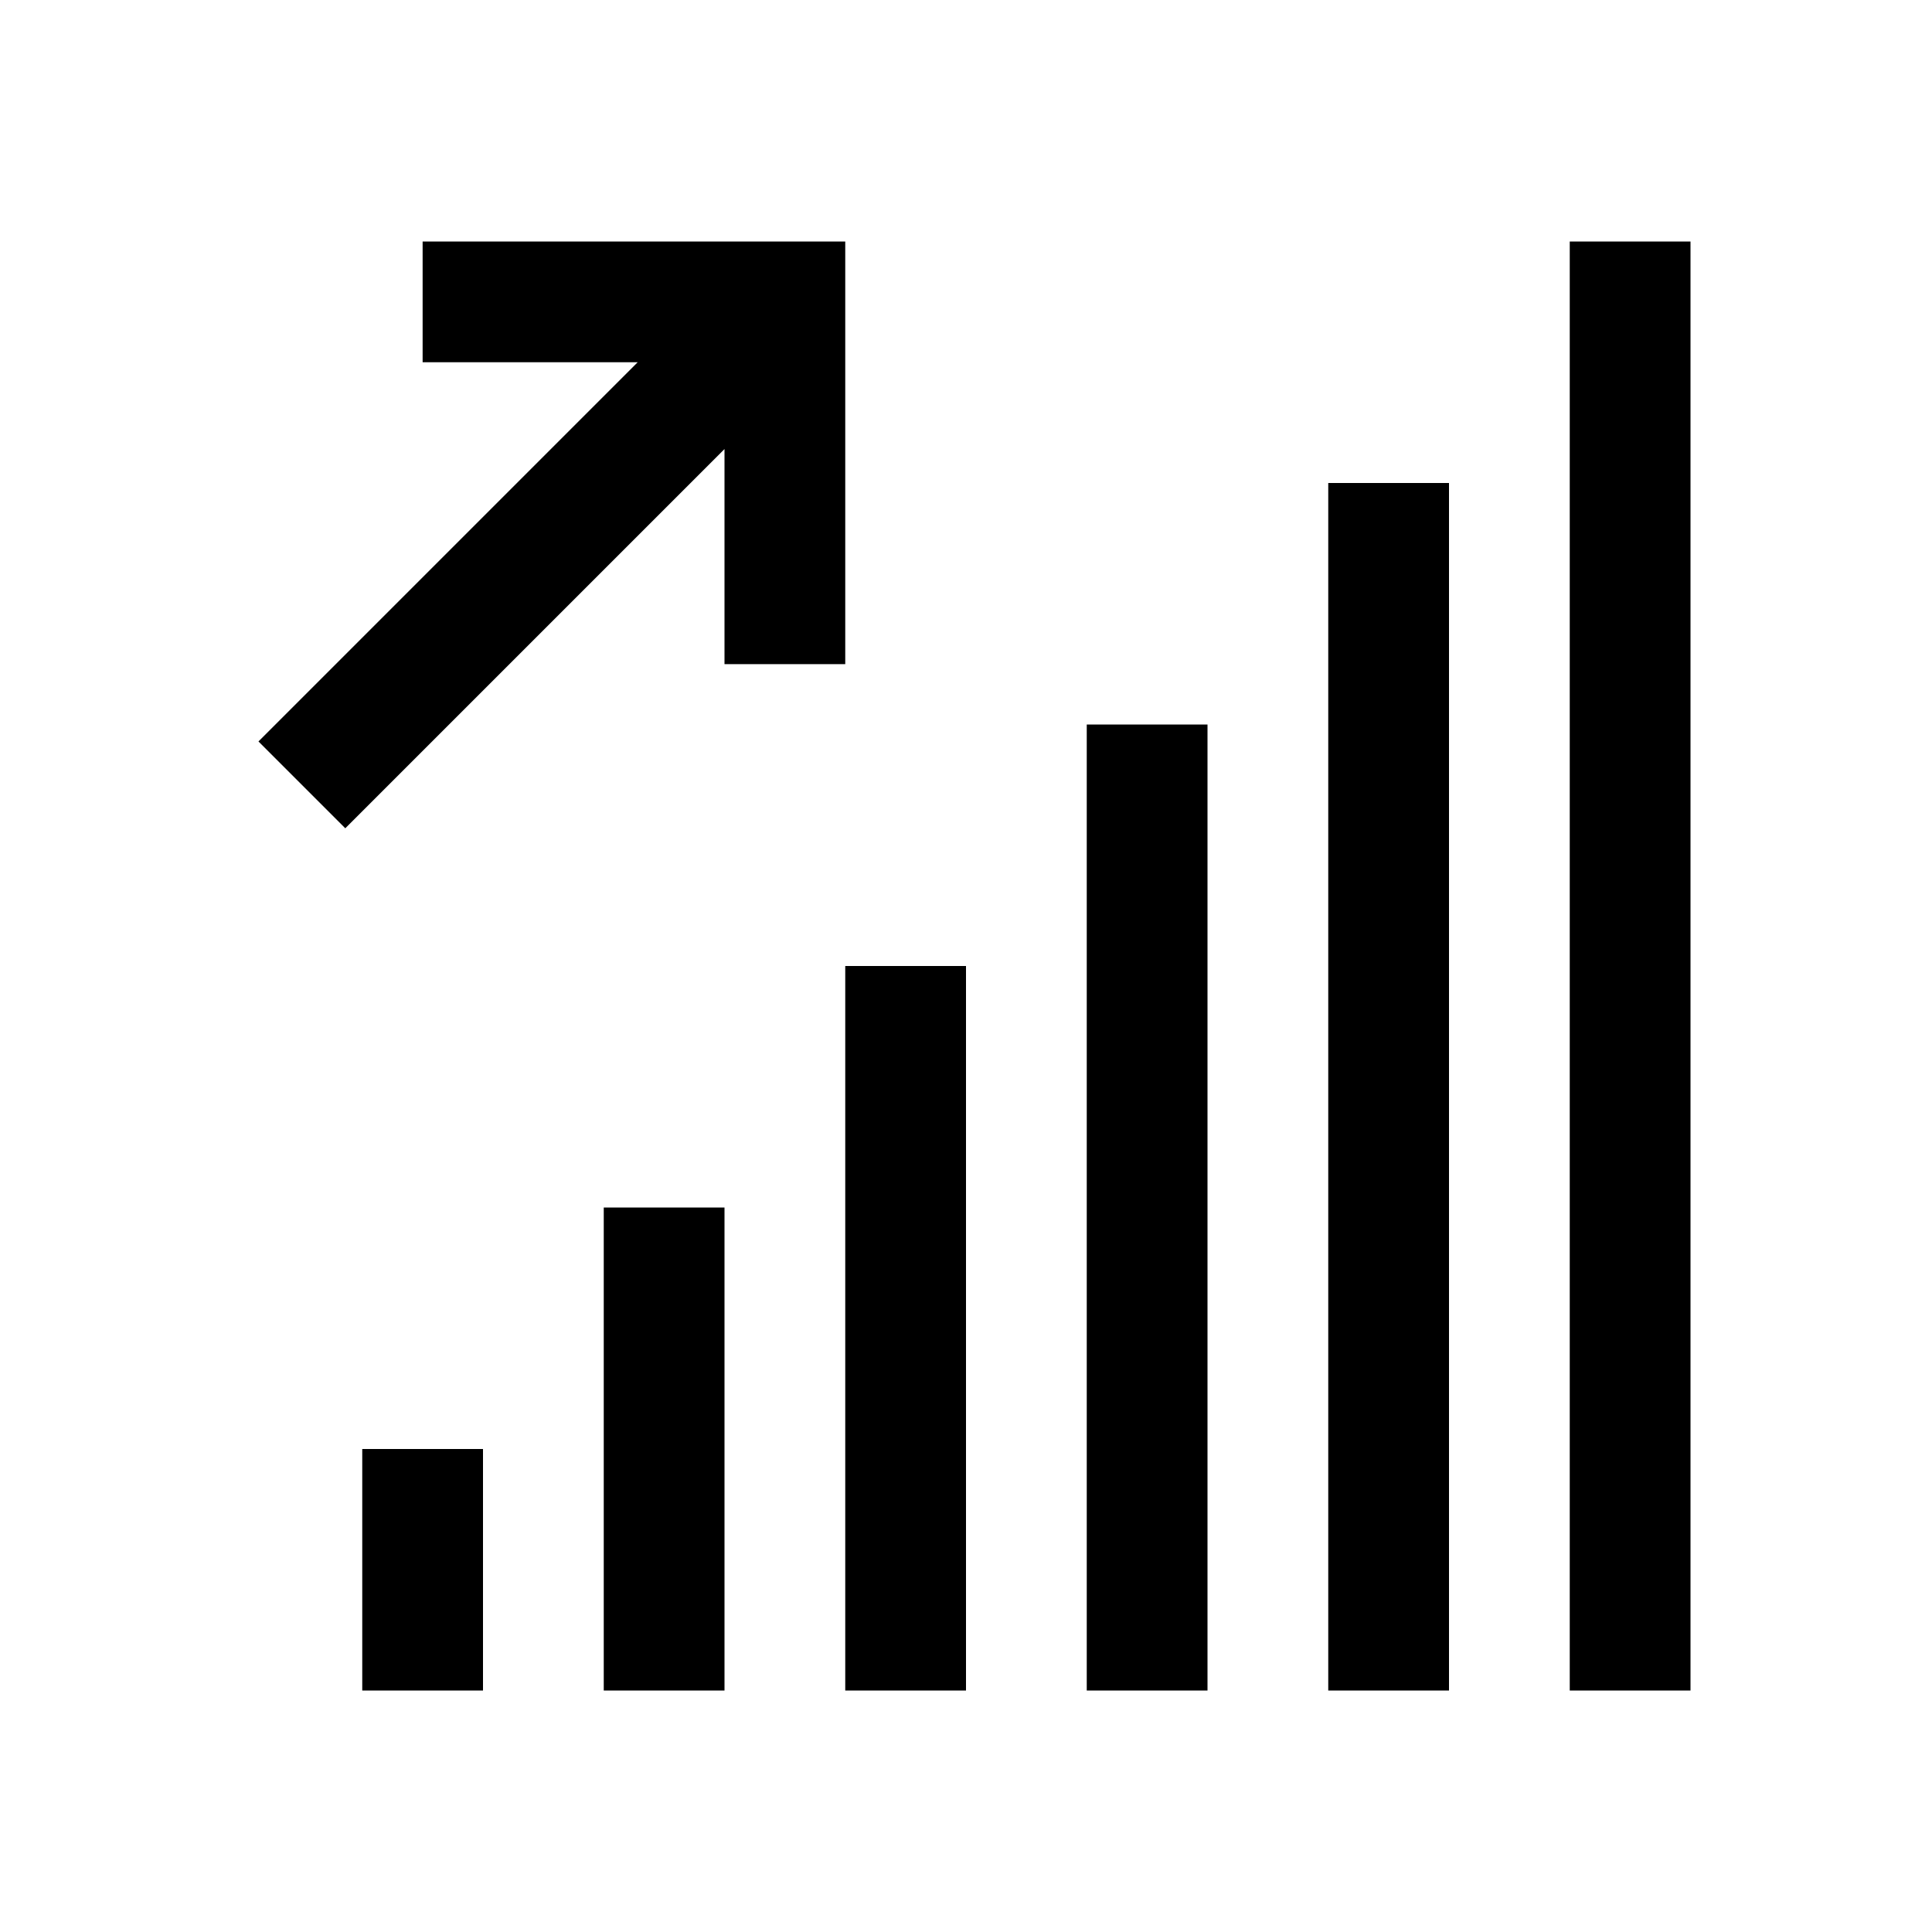
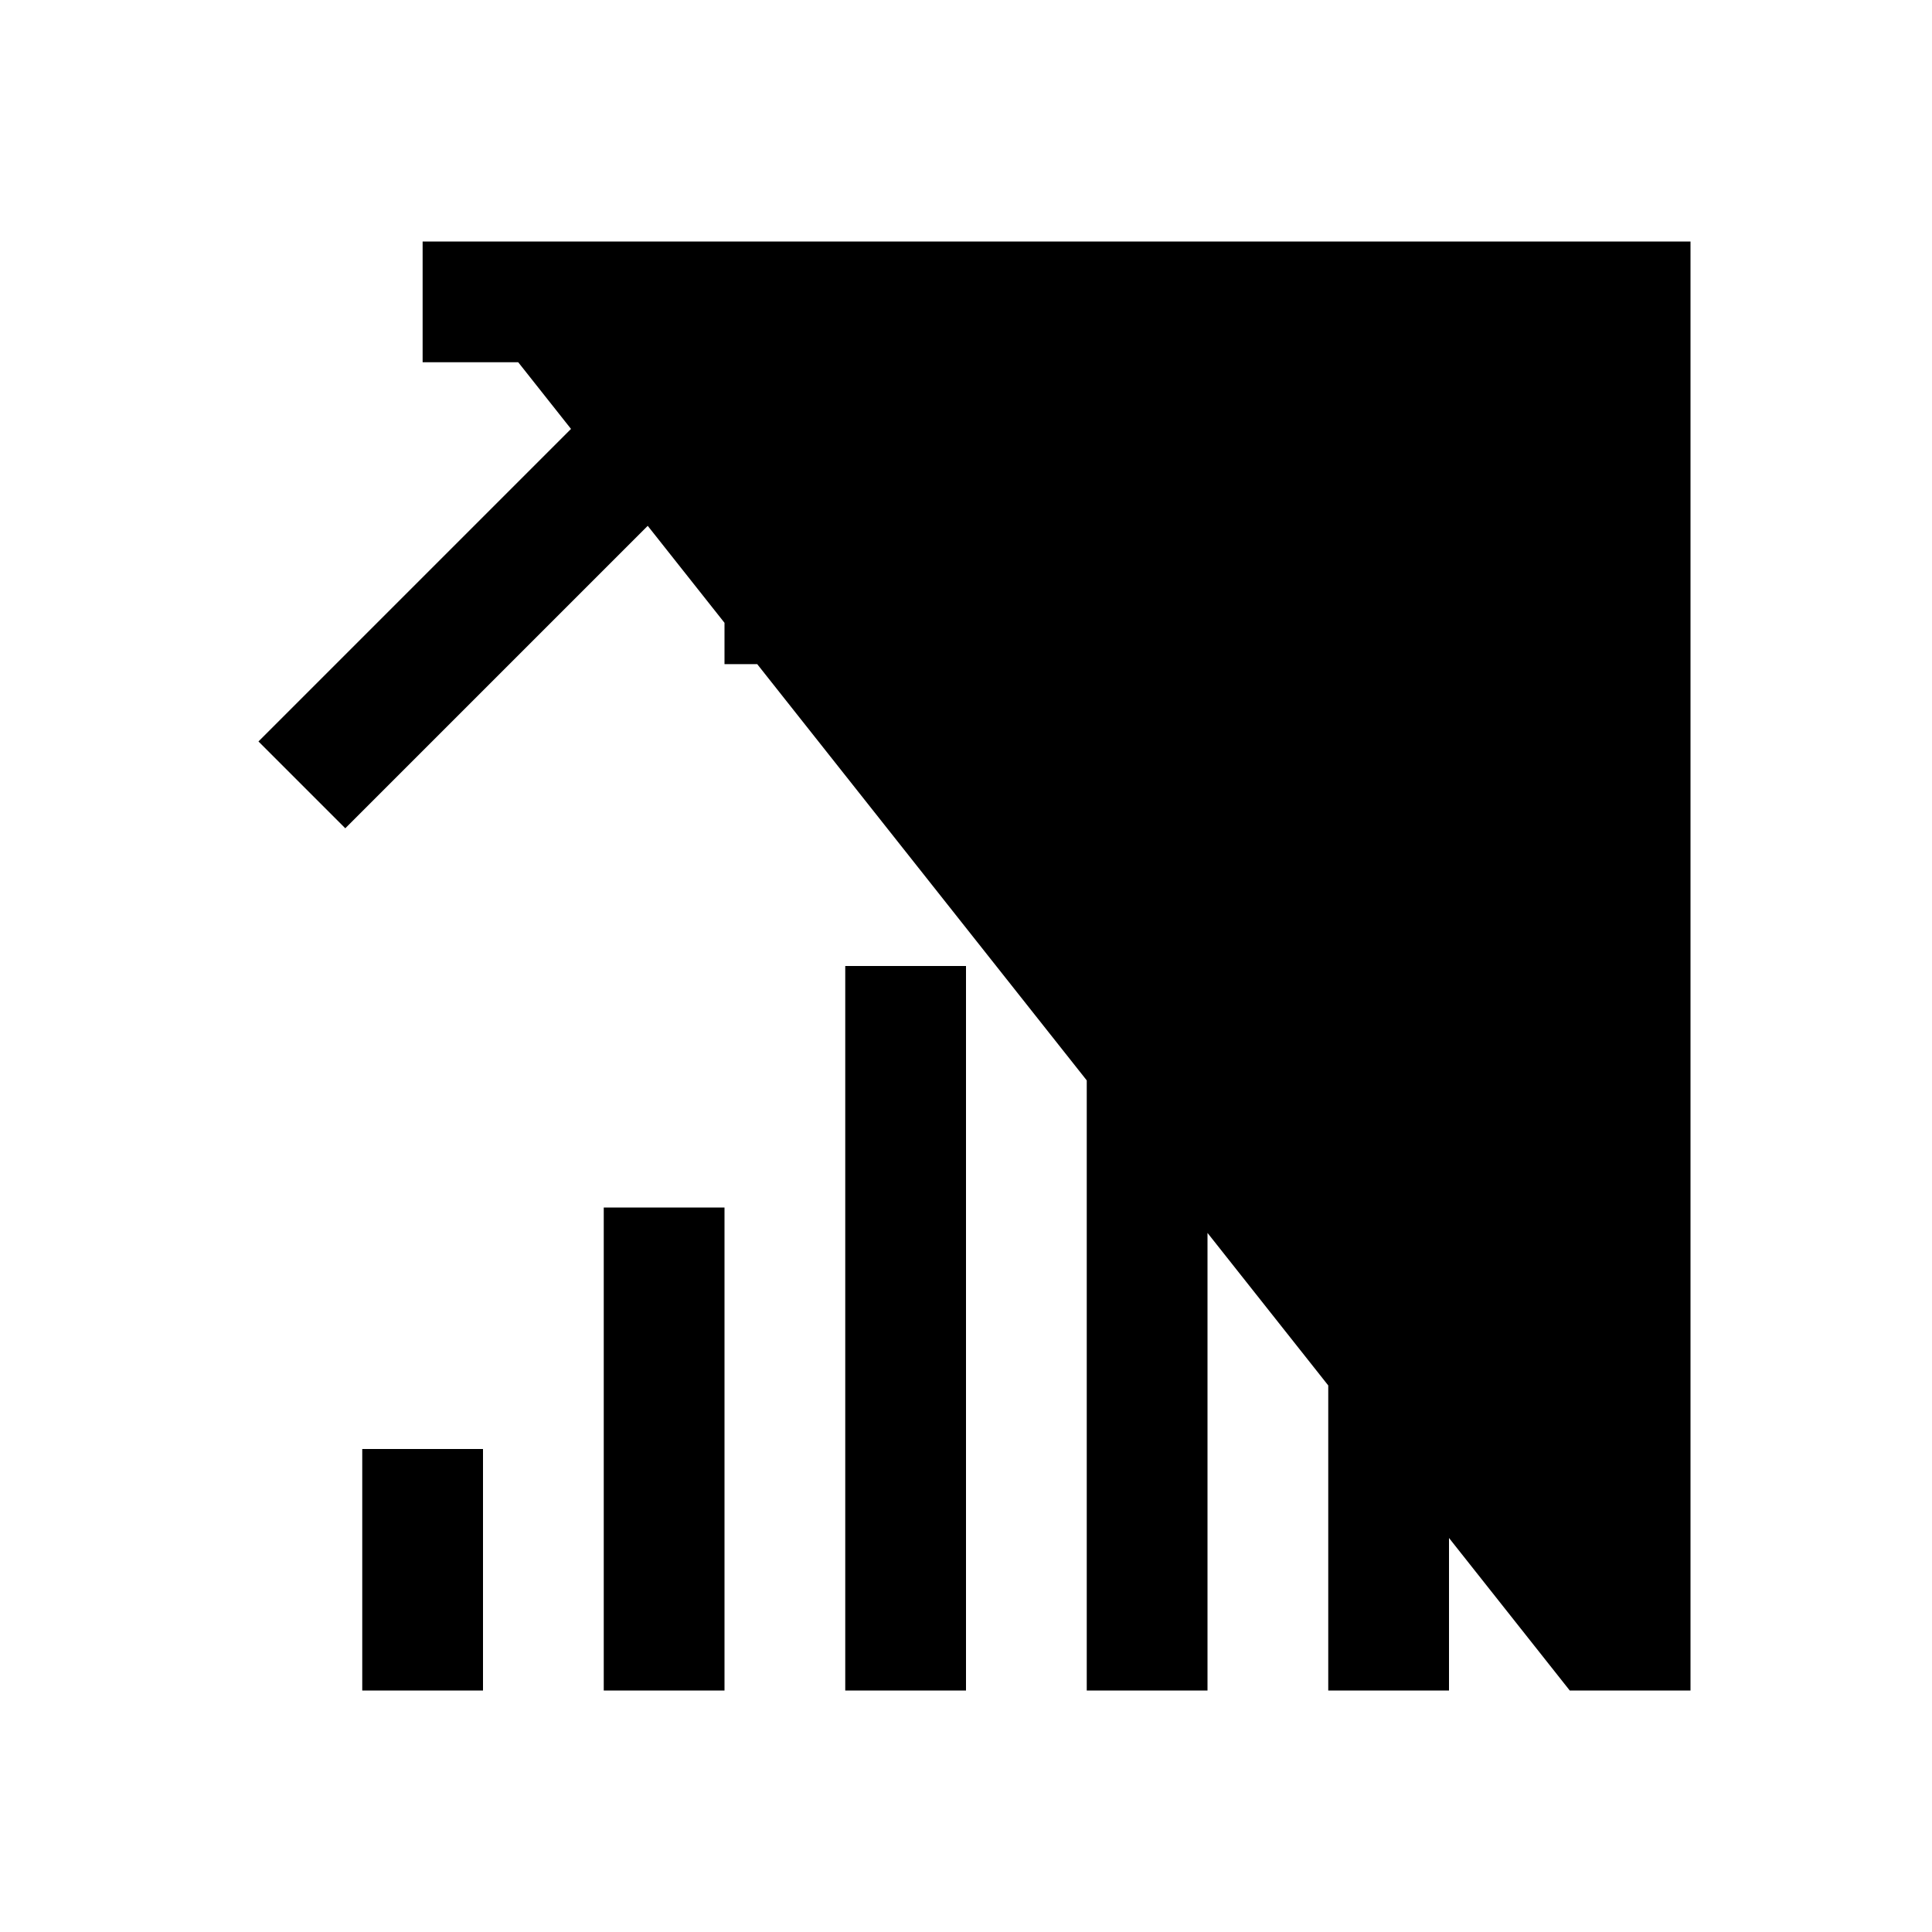
<svg xmlns="http://www.w3.org/2000/svg" viewBox="0 0 32 32" enable-background="new 0 0 32 32">
-   <path style="text-indent:0;text-align:start;line-height:normal;text-transform:none;block-progression:tb;-inkscape-font-specification:Bitstream Vera Sans" d="M 7 4 L 7 6 L 10.562 6 L 4.281 12.281 L 5.719 13.719 L 12 7.438 L 12 11 L 14 11 L 14 5 L 14 4 L 13 4 L 7 4 z M 26 4 L 26 28 L 28 28 L 28 4 L 26 4 z M 22 8 L 22 28 L 24 28 L 24 8 L 22 8 z M 18 12 L 18 28 L 20 28 L 20 12 L 18 12 z M 14 16 L 14 28 L 16 28 L 16 16 L 14 16 z M 10 20 L 10 28 L 12 28 L 12 20 L 10 20 z M 6 24 L 6 28 L 8 28 L 8 24 L 6 24 z" />
+   <path style="text-indent:0;text-align:start;line-height:normal;text-transform:none;block-progression:tb;-inkscape-font-specification:Bitstream Vera Sans" d="M 7 4 L 7 6 L 10.562 6 L 4.281 12.281 L 5.719 13.719 L 12 7.438 L 12 11 L 14 11 L 14 5 L 14 4 L 13 4 L 7 4 z L 26 28 L 28 28 L 28 4 L 26 4 z M 22 8 L 22 28 L 24 28 L 24 8 L 22 8 z M 18 12 L 18 28 L 20 28 L 20 12 L 18 12 z M 14 16 L 14 28 L 16 28 L 16 16 L 14 16 z M 10 20 L 10 28 L 12 28 L 12 20 L 10 20 z M 6 24 L 6 28 L 8 28 L 8 24 L 6 24 z" />
</svg>